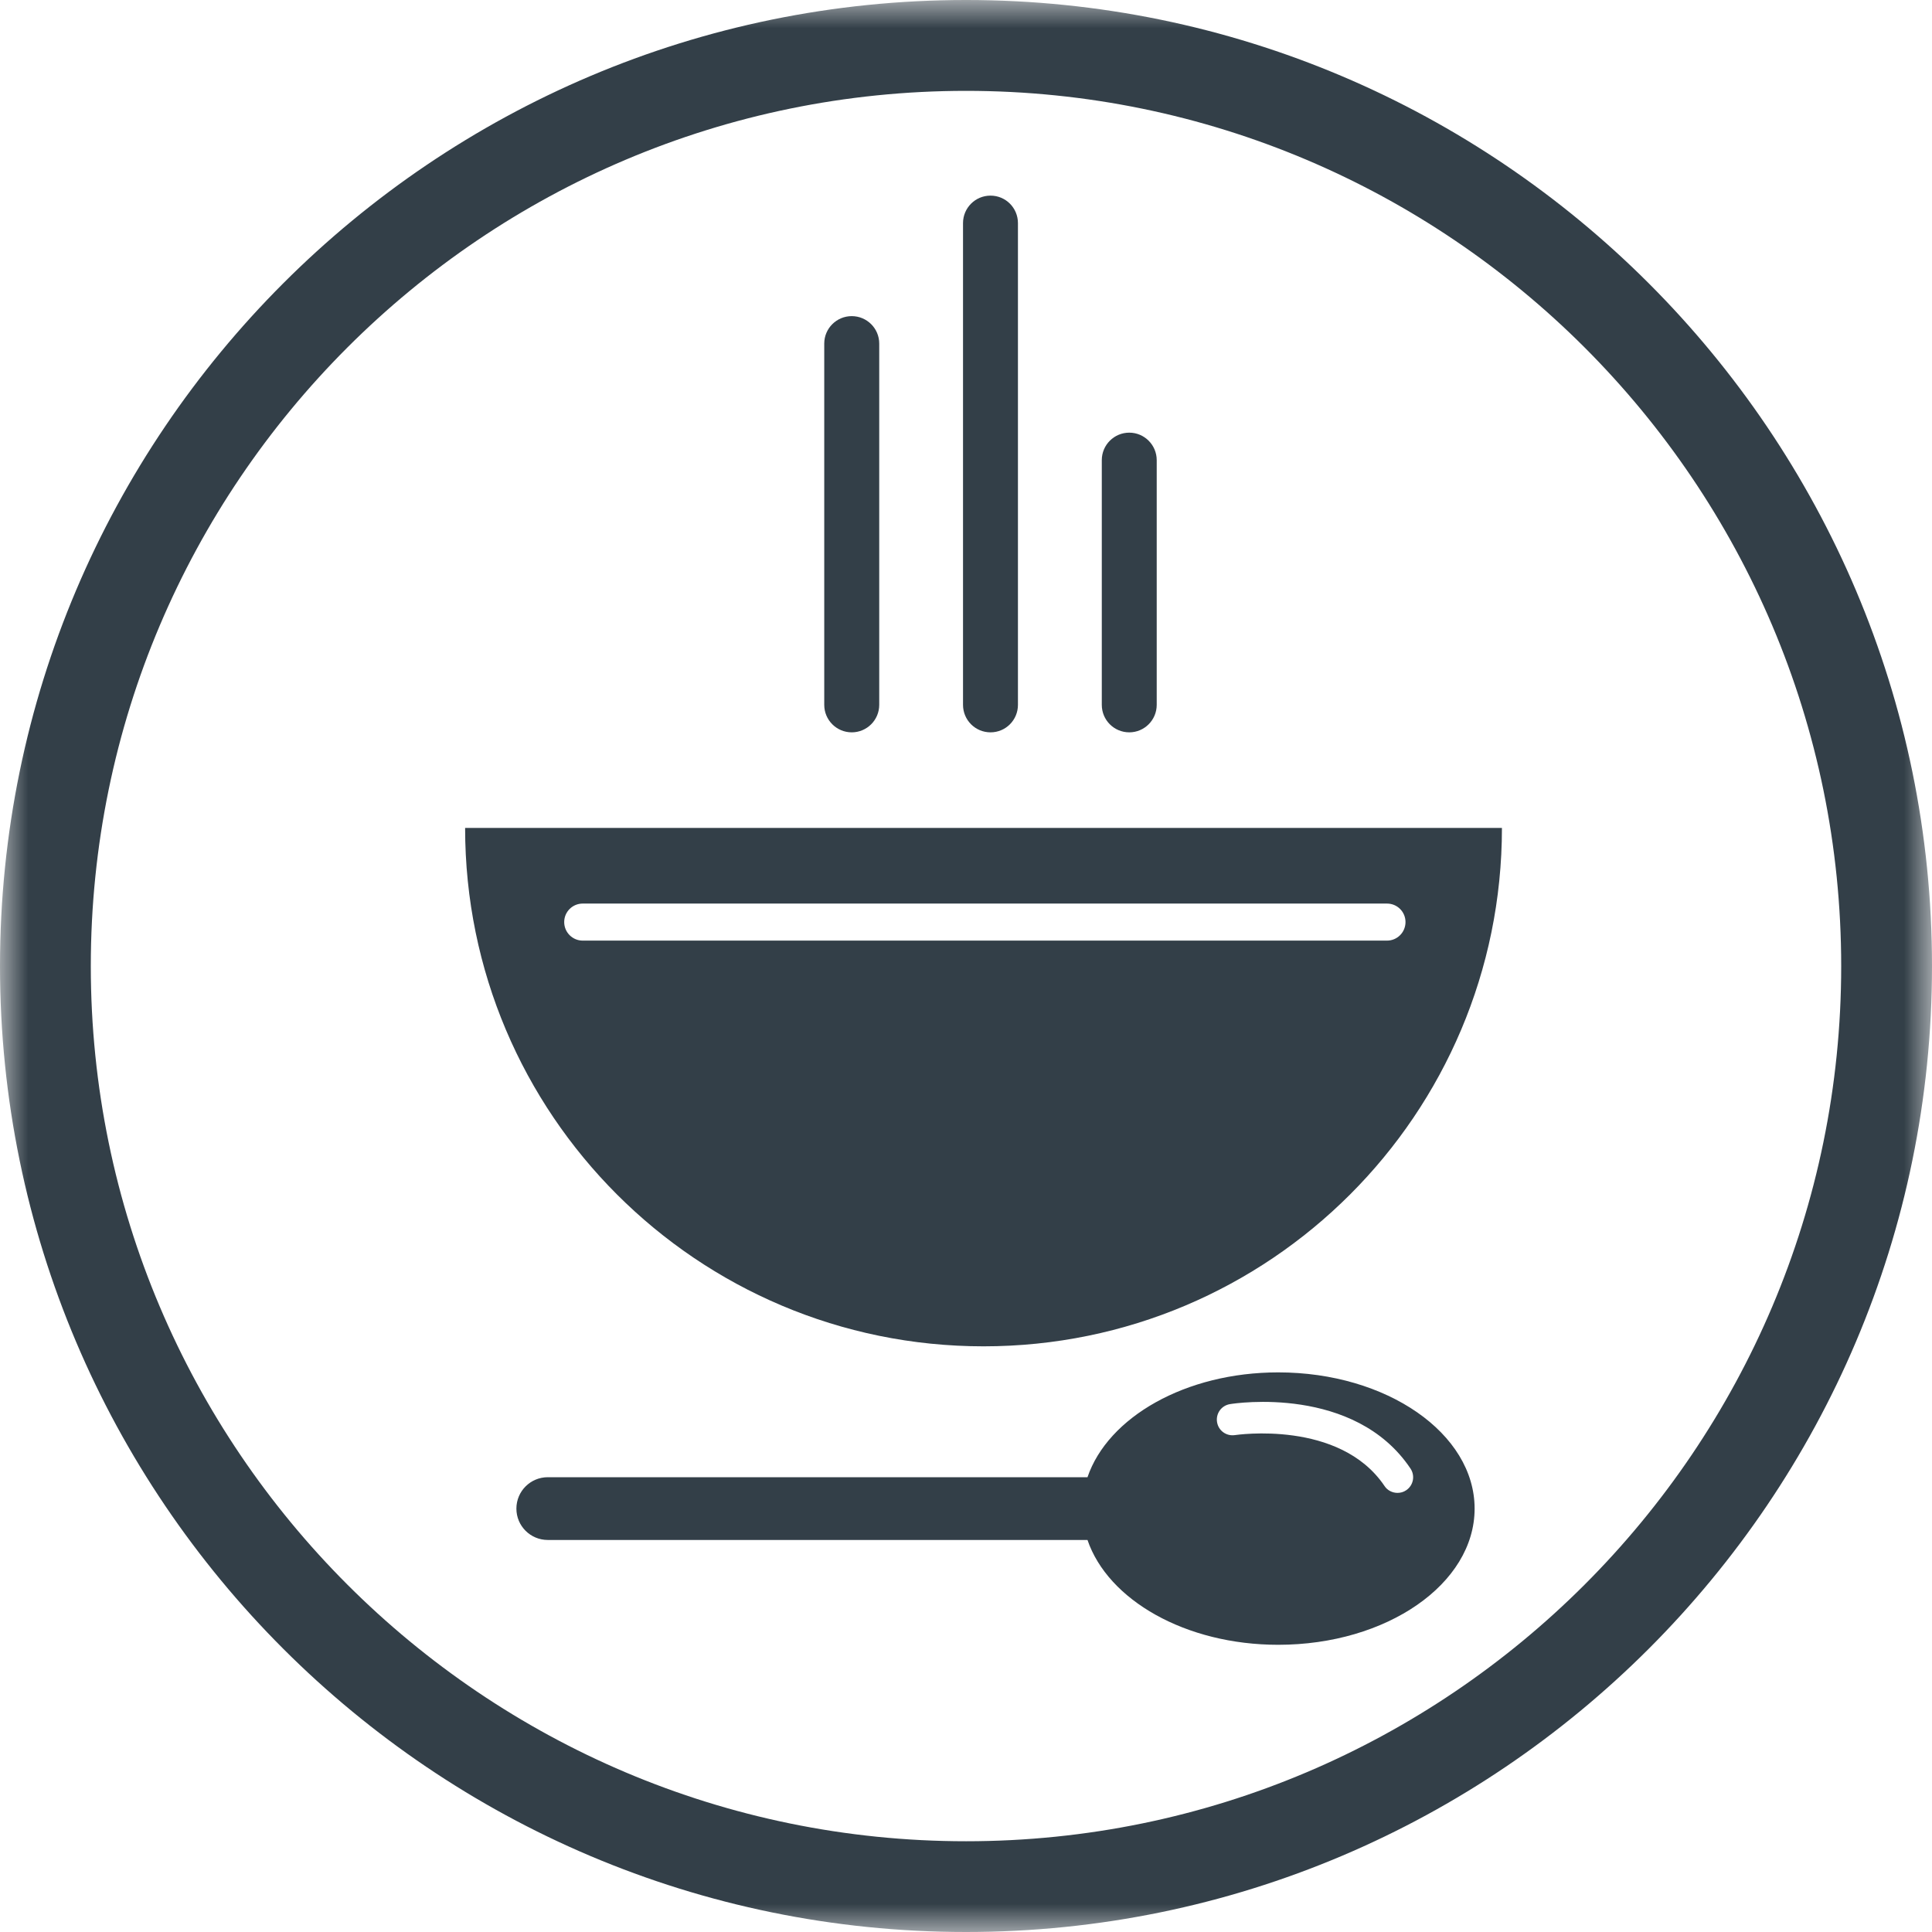
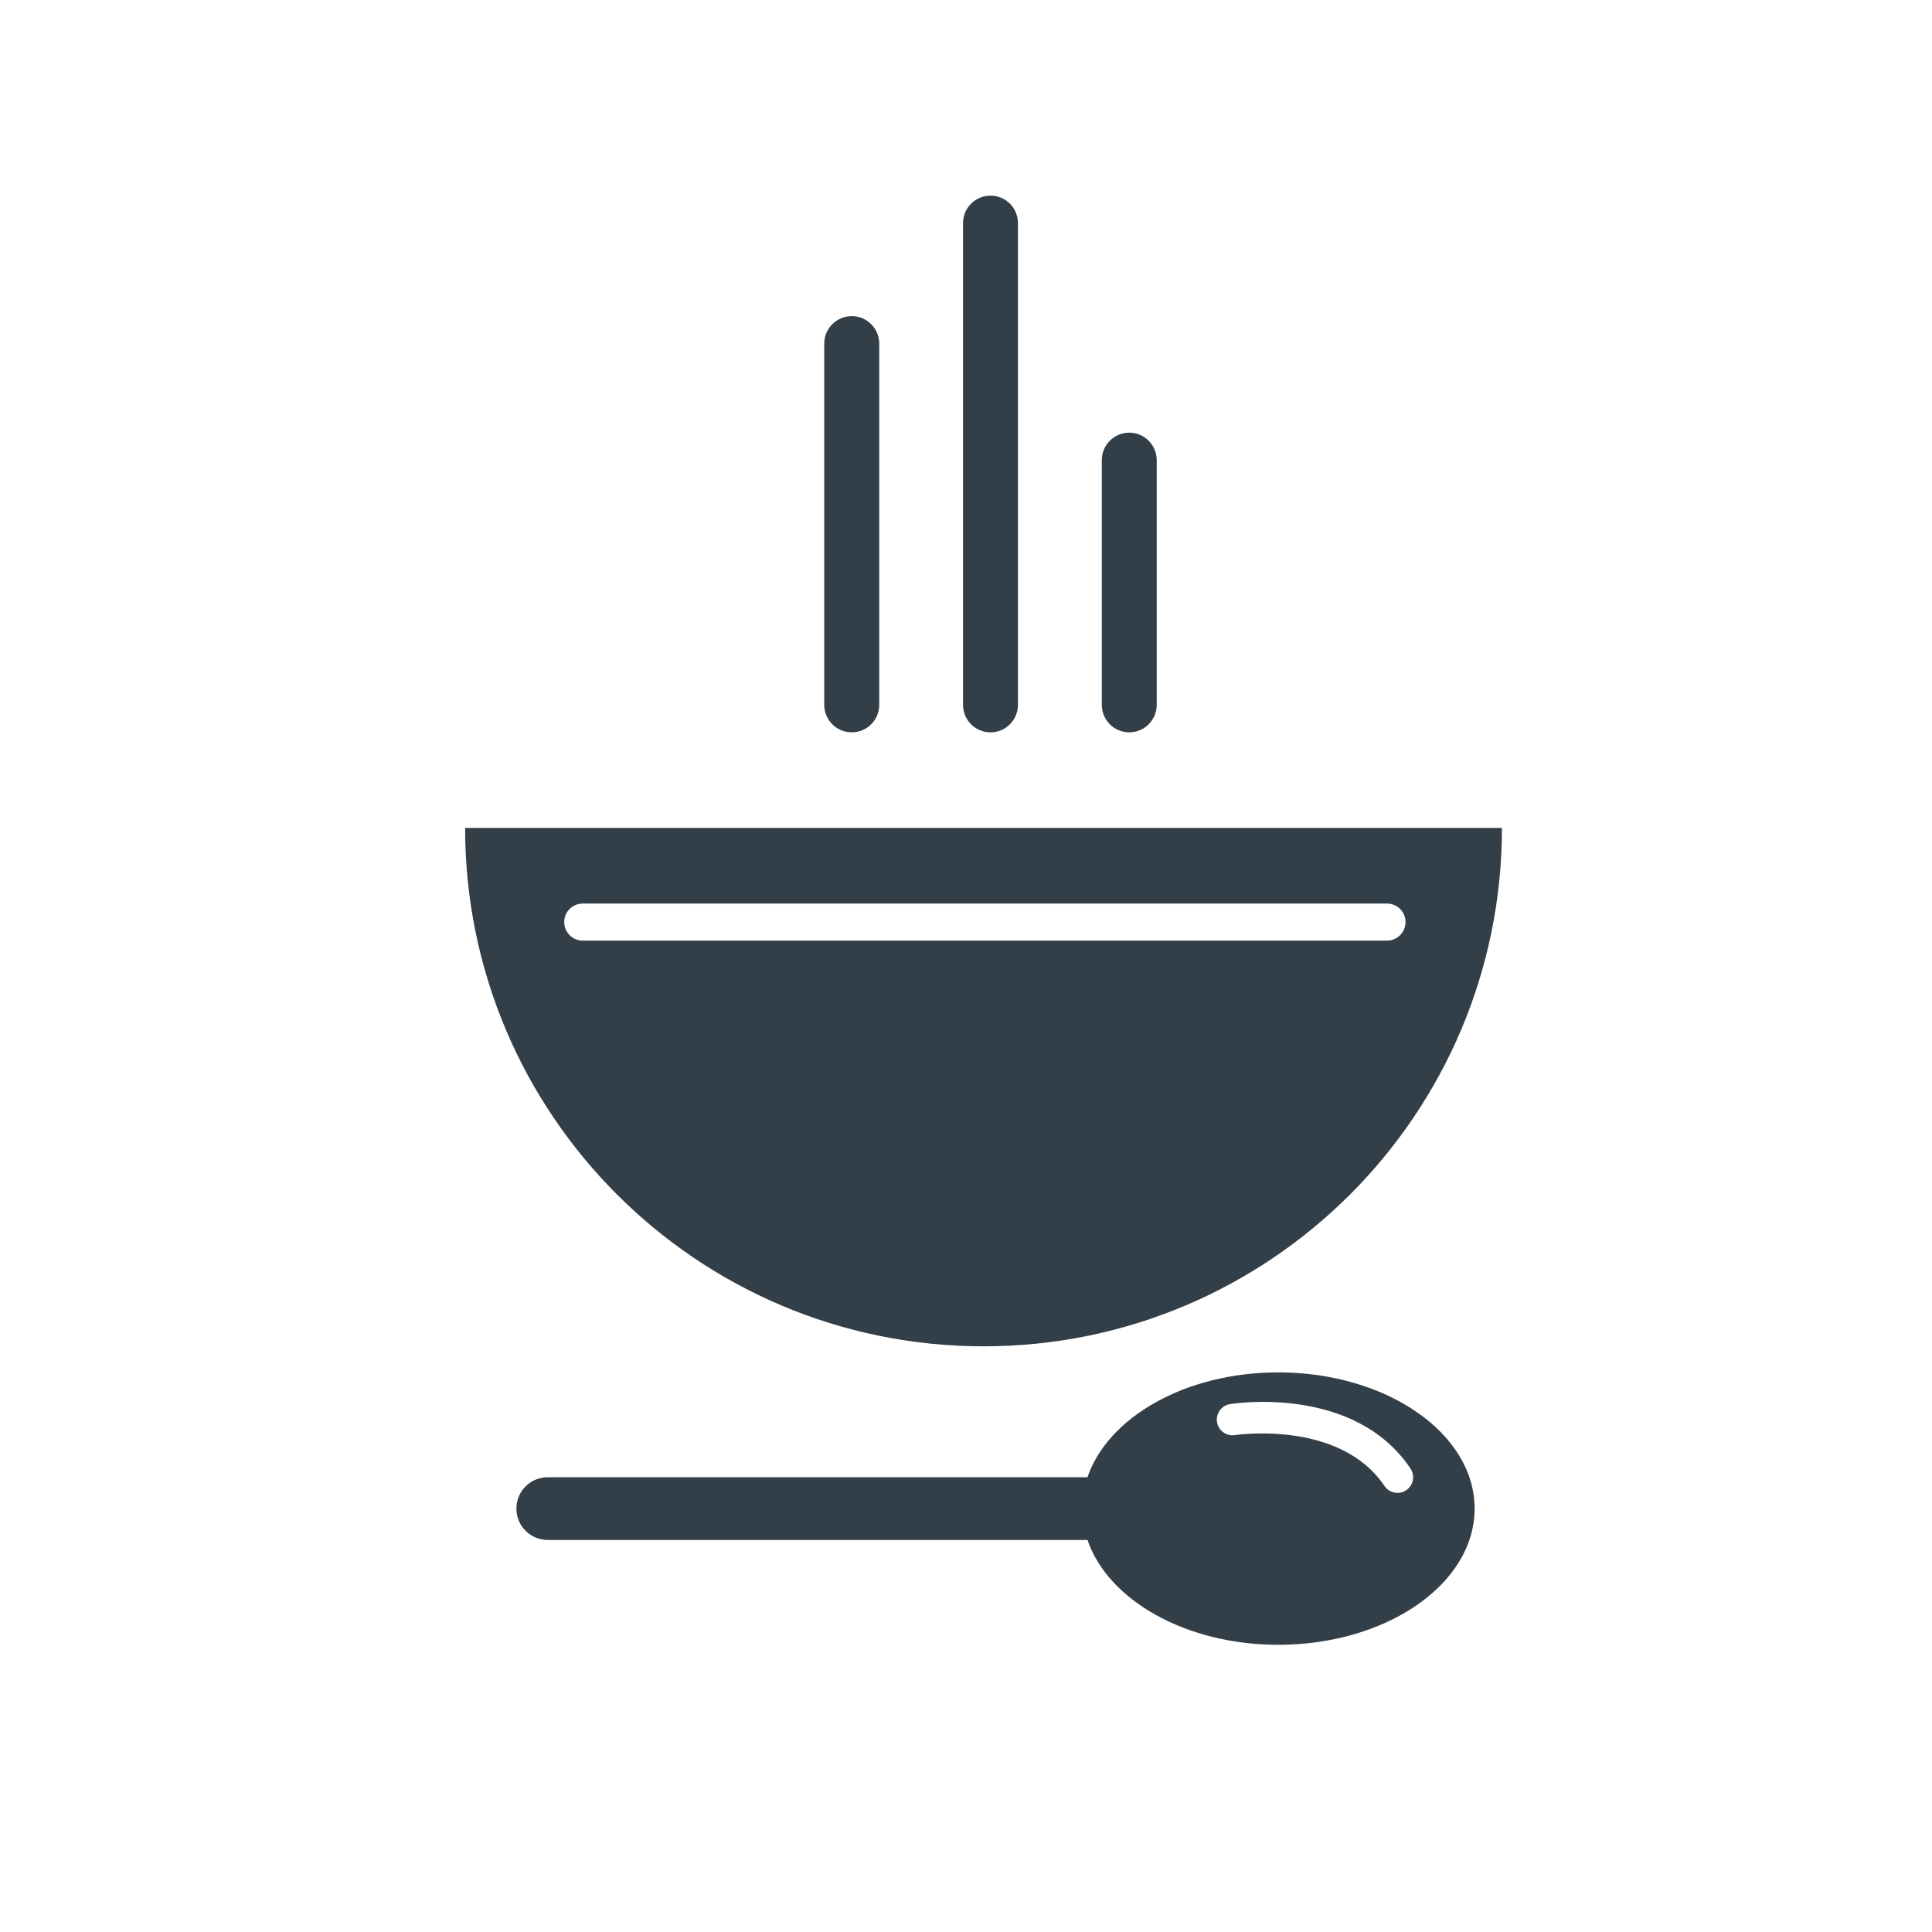
<svg xmlns="http://www.w3.org/2000/svg" xmlns:xlink="http://www.w3.org/1999/xlink" width="35px" height="35px" viewBox="0 0 35 35" version="1.1">
  <title>icon_soup</title>
  <defs>
-     <polygon id="path-1" points="0 0 35 0 35 35 0 35" />
-   </defs>
+     </defs>
  <g id="Propel-Series---Category-Page" stroke="none" stroke-width="1" fill="none" fill-rule="evenodd">
    <g id="Artboard" transform="translate(-321, -2622)">
      <g id="icon_soup" transform="translate(321, 2622)">
        <g id="Group-3">
          <mask id="mask-2" fill="white">
            <use xlink:href="#path-1" />
          </mask>
          <g id="Clip-2" />
          <path d="M17.501,1.646 C8.757,1.646 1.645,8.757 1.645,17.502 C1.645,26.245 8.757,33.356 17.501,33.356 C26.244,33.356 33.355,26.245 33.355,17.502 C33.355,8.757 26.244,1.646 17.501,1.646 M17.501,35 C7.85,35 -1.94444552e-05,27.151 -1.94444552e-05,17.502 C-1.94444552e-05,7.852 7.85,-3.88889321e-05 17.501,-3.88889321e-05 C27.149,-3.88889321e-05 35,7.852 35,17.502 C35,27.151 27.149,35 17.501,35" id="Fill-1" fill="#333F48" mask="url(#mask-2)" />
        </g>
        <path d="M15.43,13.267 C15.155,13.267 14.932,13.044 14.932,12.769 L14.932,6.224 C14.932,5.95 15.155,5.727 15.43,5.727 C15.705,5.727 15.928,5.95 15.928,6.224 L15.928,12.769 C15.928,13.044 15.705,13.267 15.43,13.267" id="Fill-4" fill="#333F48" />
        <path d="M17.944,13.267 C17.668,13.267 17.446,13.044 17.446,12.769 L17.446,4.042 C17.446,3.767 17.668,3.544 17.944,3.544 C18.22,3.544 18.441,3.767 18.441,4.042 L18.441,12.769 C18.441,13.044 18.22,13.267 17.944,13.267" id="Fill-6" fill="#333F48" />
        <path d="M20.458,13.267 C20.182,13.267 19.96,13.044 19.96,12.769 L19.96,8.336 C19.96,8.062 20.182,7.838 20.458,7.838 C20.732,7.838 20.955,8.062 20.955,8.336 L20.955,12.769 C20.955,13.044 20.732,13.267 20.458,13.267" id="Fill-8" fill="#333F48" />
        <path d="M25.475,26.997 C25.426,27.031 25.37,27.045 25.317,27.045 C25.225,27.045 25.133,27 25.081,26.919 C24.269,25.715 22.392,25.996 22.373,25.998 C22.217,26.022 22.073,25.918 22.048,25.763 C22.023,25.606 22.128,25.462 22.282,25.437 C22.374,25.421 24.538,25.094 25.551,26.602 C25.64,26.734 25.605,26.909 25.475,26.997 M23.156,24.862 C21.476,24.862 20.071,25.674 19.701,26.761 L9.924,26.761 C9.61,26.761 9.355,27.015 9.355,27.33 C9.355,27.645 9.61,27.898 9.924,27.898 L19.701,27.898 C20.071,28.985 21.476,29.797 23.156,29.797 C25.123,29.797 26.714,28.693 26.714,27.33 C26.714,25.968 25.123,24.862 23.156,24.862" id="Fill-10" fill="#333F48" />
        <path d="M25.127,17.04 L10.556,17.04 C10.372,17.04 10.221,16.89 10.221,16.704 C10.221,16.518 10.372,16.369 10.556,16.369 L25.127,16.369 C25.312,16.369 25.462,16.518 25.462,16.704 C25.462,16.89 25.312,17.04 25.127,17.04 L25.127,17.04 Z M8.426,14.999 C8.426,20.184 12.631,24.39 17.818,24.39 C23.004,24.39 27.209,20.184 27.209,14.999 L8.426,14.999 Z" id="Fill-12" fill="#333F48" />
      </g>
    </g>
  </g>
</svg>